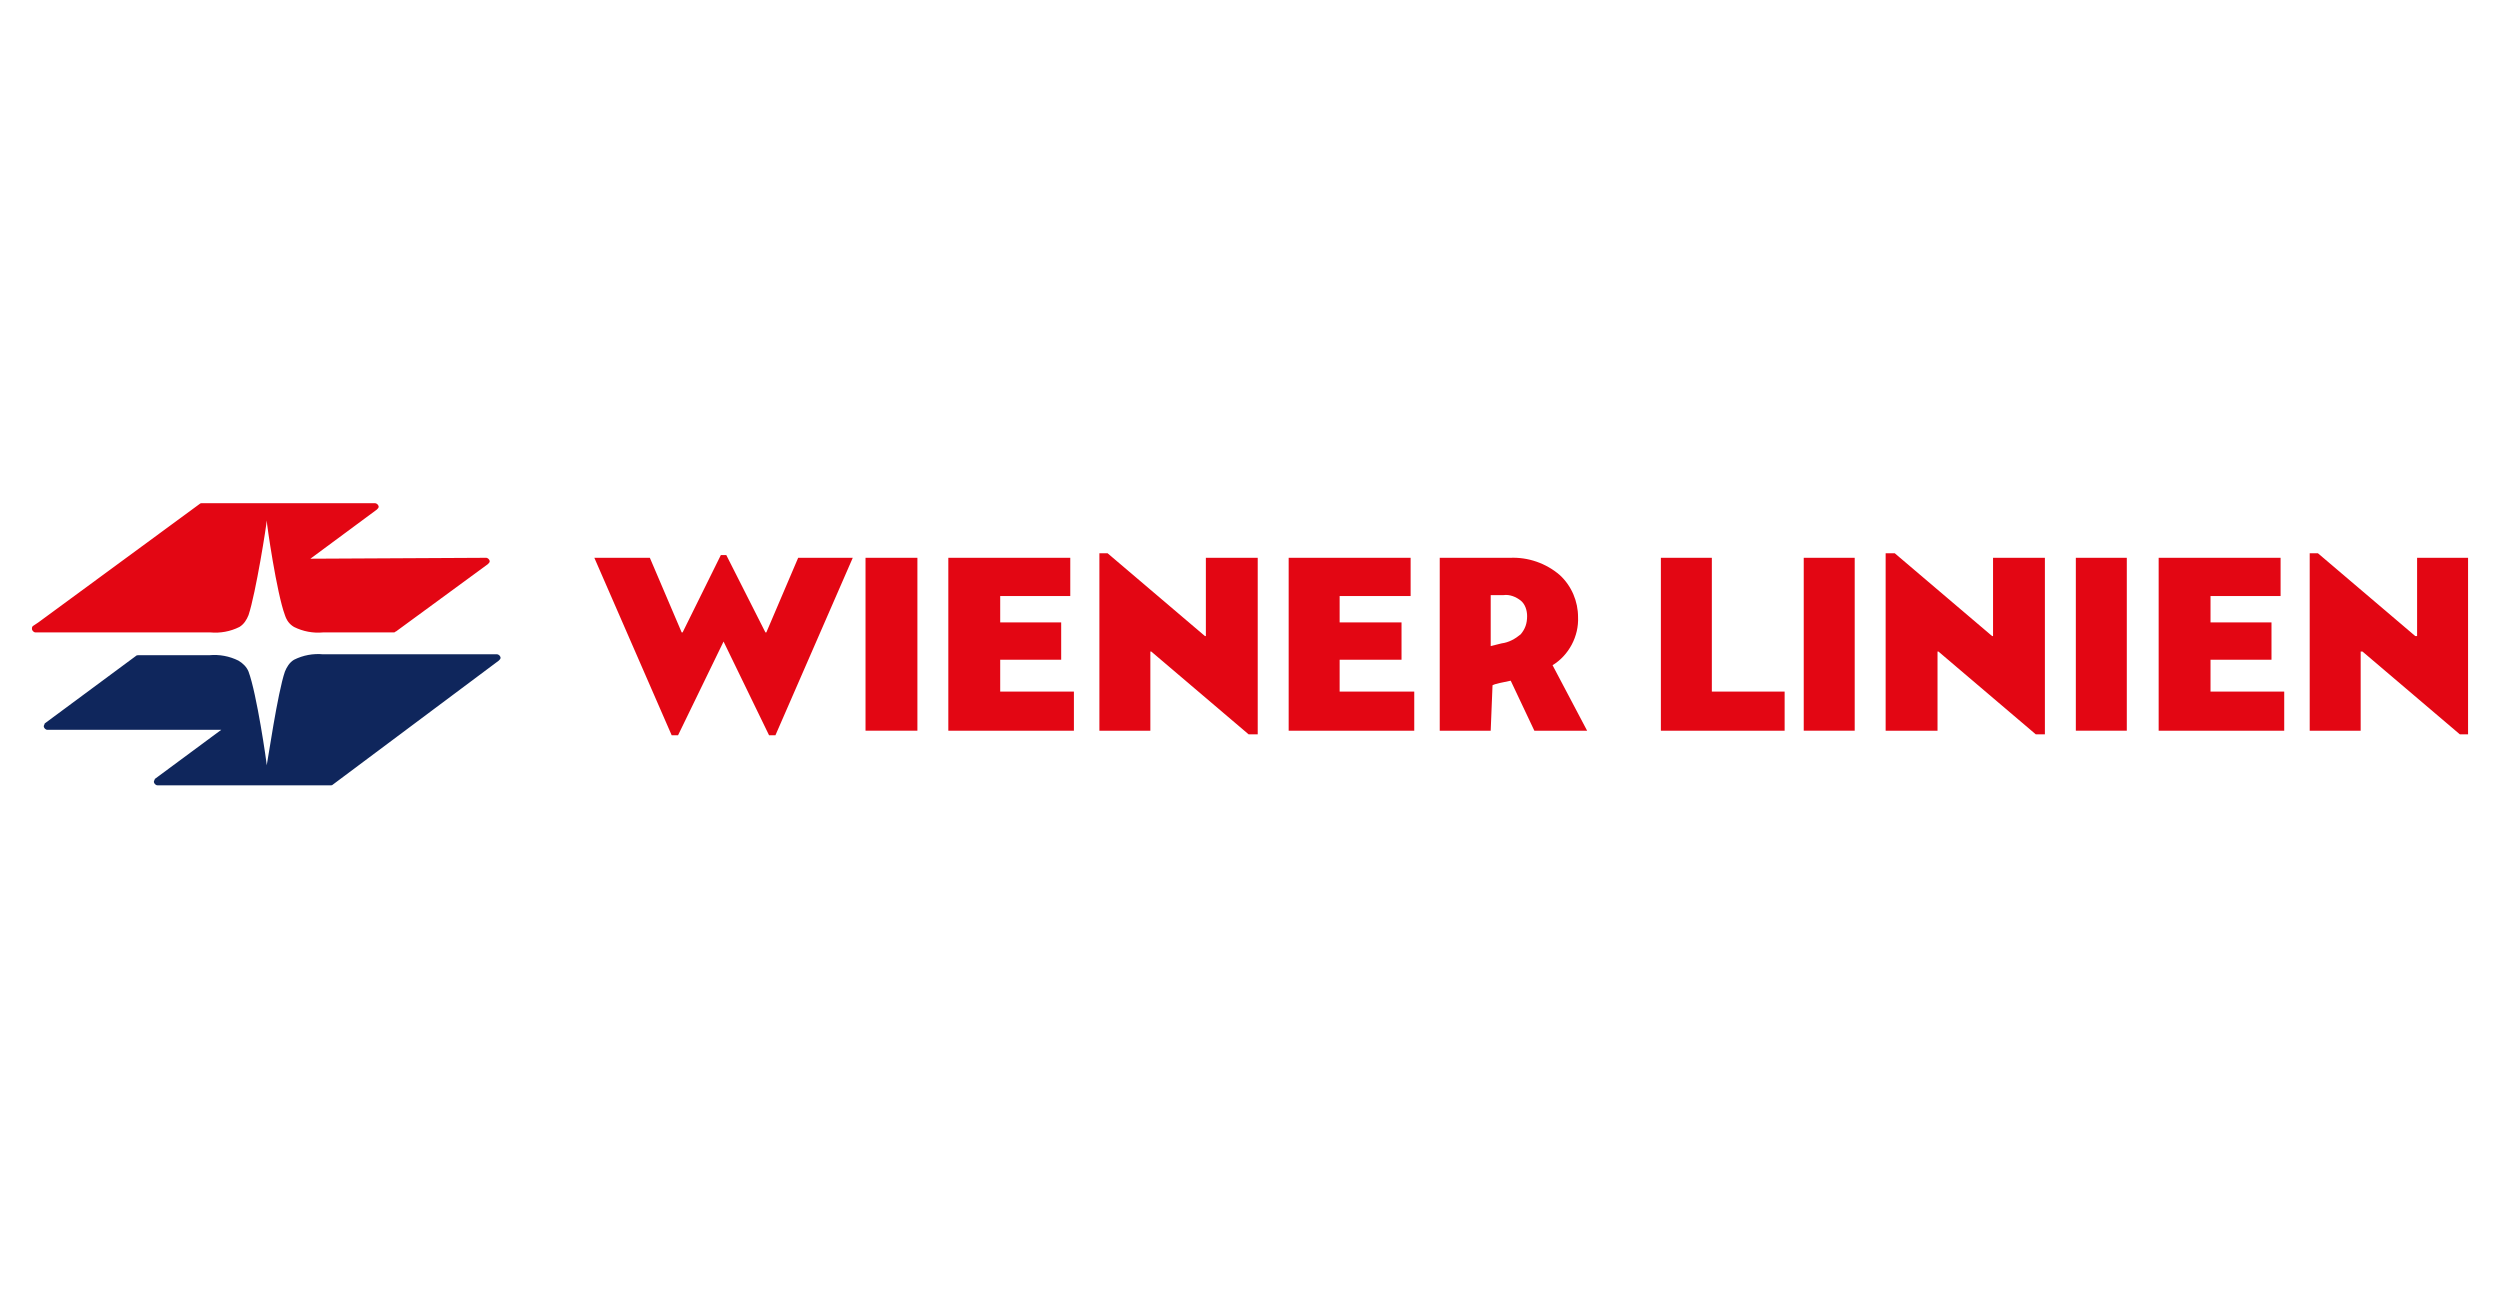
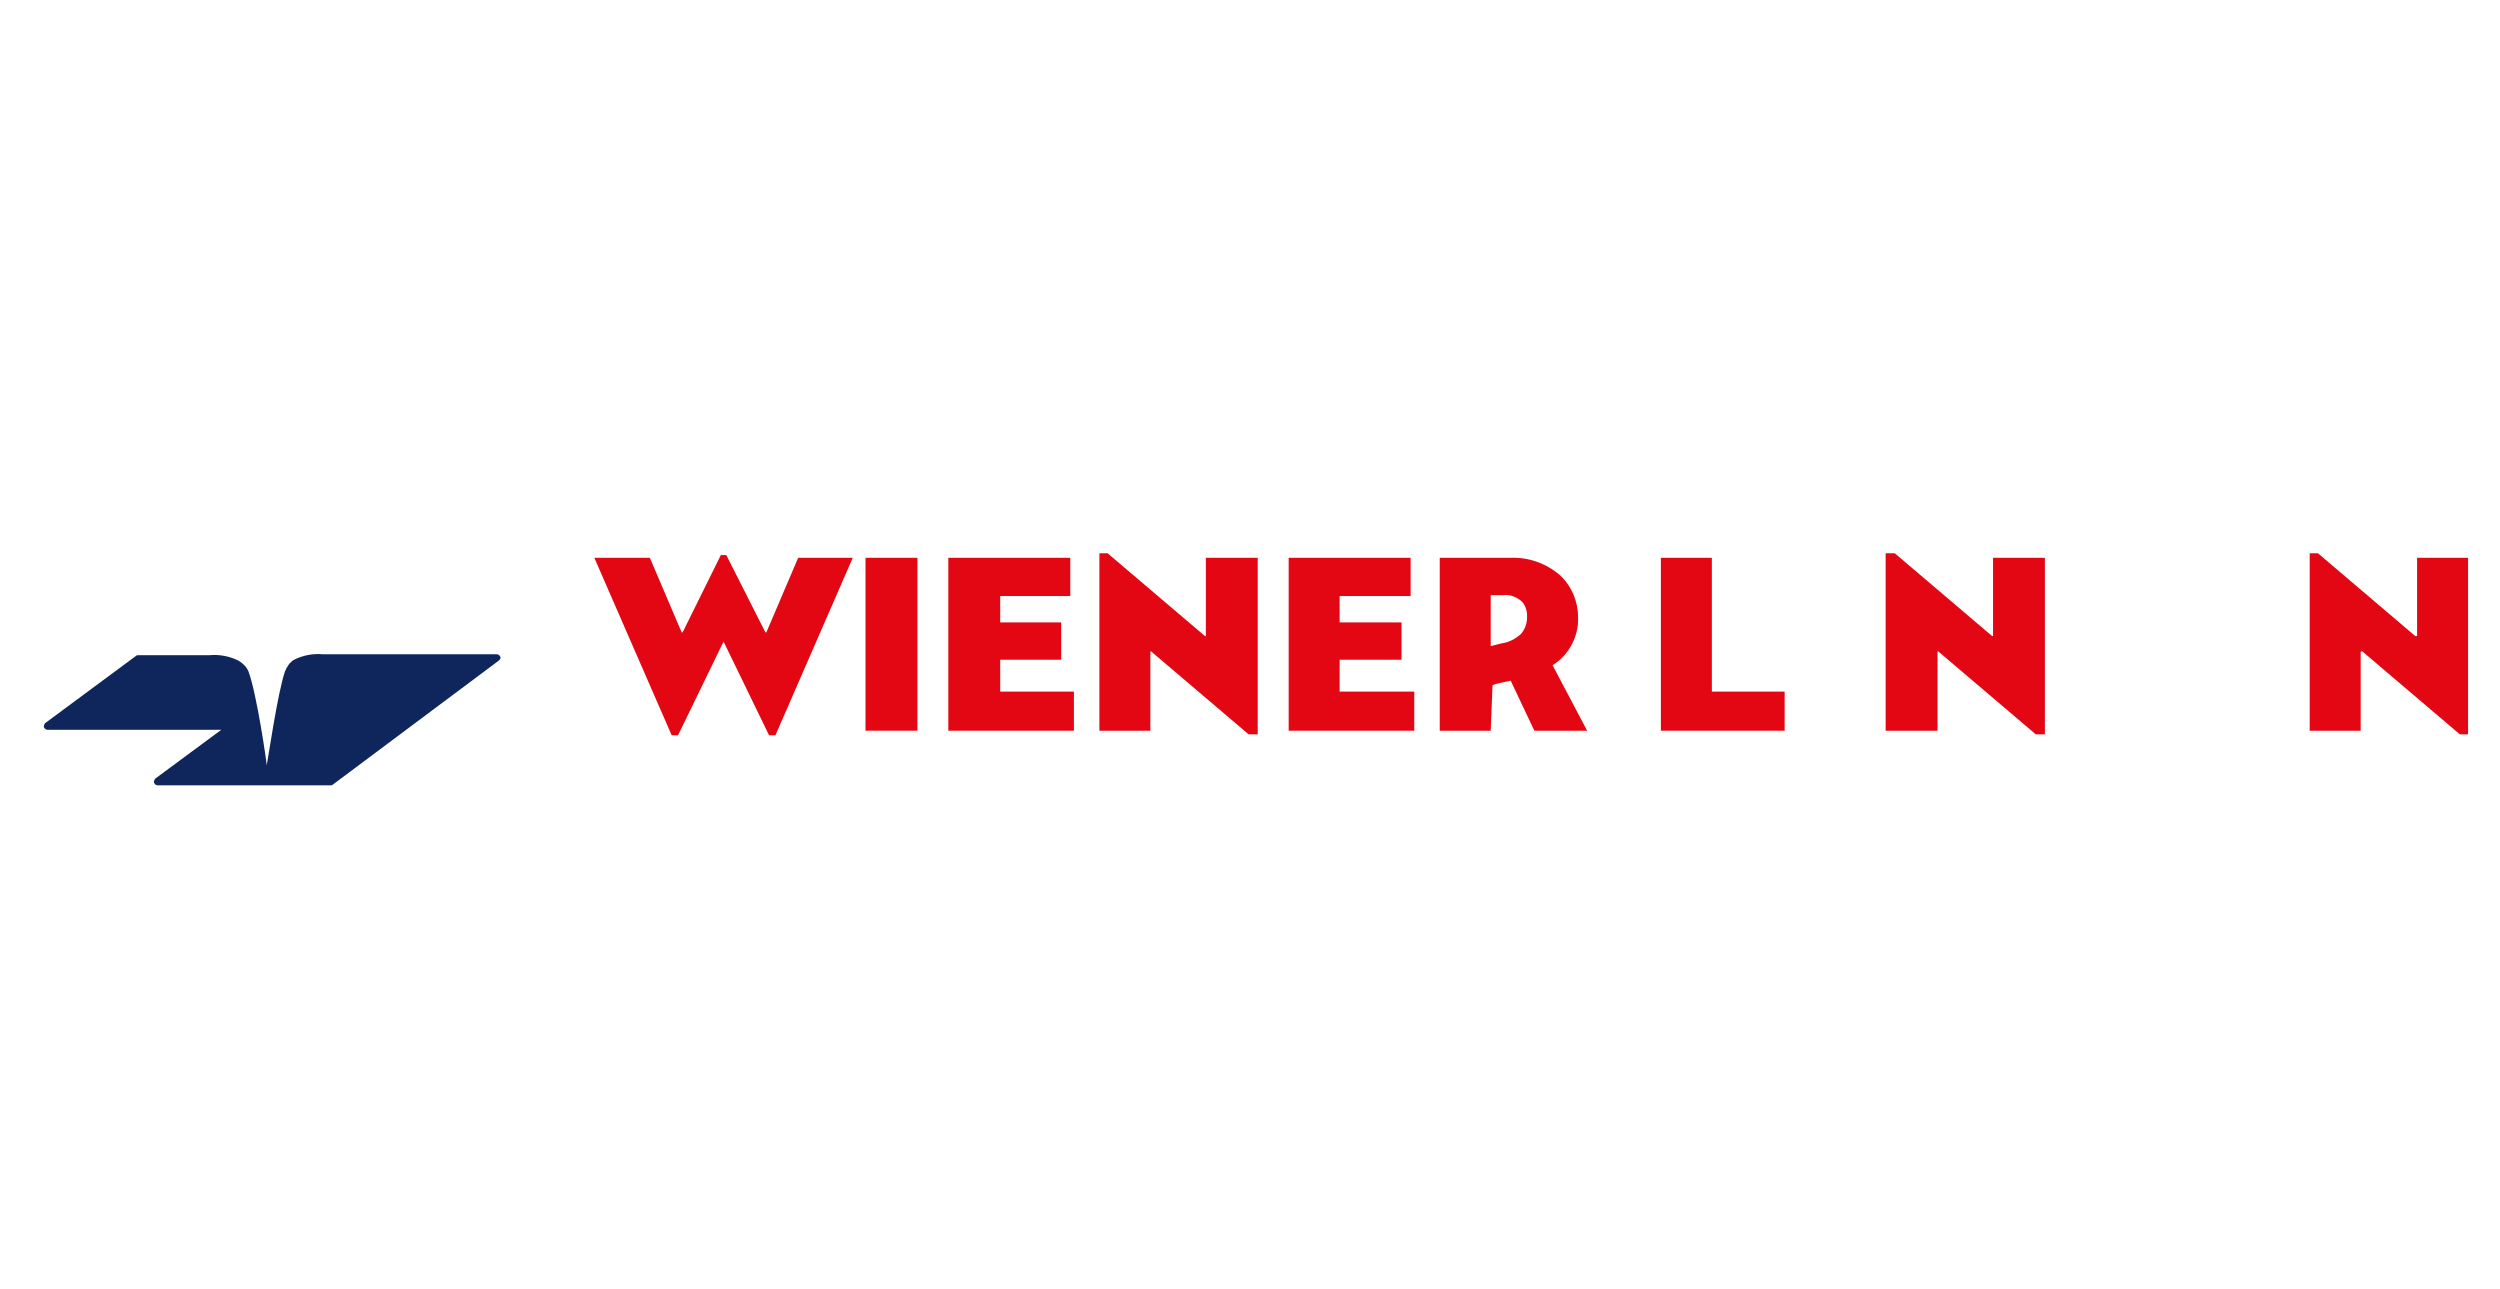
<svg xmlns="http://www.w3.org/2000/svg" id="Ebene_1" data-name="Ebene 1" viewBox="0 0 956.53 493">
  <polygon points="294.25 281.32 276.84 245.46 259.43 281.32 256.99 281.32 227.4 213.42 248.64 213.42 260.82 241.97 261.17 241.97 275.8 212.38 277.89 212.38 292.86 241.97 293.21 241.97 305.39 213.42 326.28 213.42 296.69 281.32 294.25 281.32" fill="#e30613" />
  <rect x="331.16" y="213.42" width="19.85" height="66.15" fill="#e30613" />
  <polygon points="382.69 264.61 410.89 264.61 410.89 279.58 362.84 279.58 362.84 213.42 409.5 213.42 409.5 228.05 382.69 228.05 382.69 238.14 406.02 238.14 406.02 252.42 382.69 252.42 382.69 264.61" fill="#e30613" />
  <polygon points="512.56 264.61 541.11 264.61 541.11 279.58 493.06 279.58 493.06 213.42 539.72 213.42 539.72 228.05 512.56 228.05 512.56 238.14 536.24 238.14 536.24 252.42 512.56 252.42 512.56 264.61" fill="#e30613" />
  <path d="M570.36,279.58h-19.5v-66.15h26.81c6.96-.35,13.93,2.09,19.15,6.62,4.53,4.18,6.96,10.1,6.96,16.02.35,7.31-3.48,14.62-9.75,18.45l13.23,25.07h-20.19l-9.05-19.15c-3.13.7-5.57,1.04-6.96,1.74l-.7,17.41ZM584.29,235.71c0-2.09-.7-4.53-2.44-5.92-1.74-1.39-4.18-2.44-6.62-2.09h-4.87v19.5l4.18-1.04c2.79-.35,5.22-1.74,7.31-3.48,1.74-2.09,2.44-4.18,2.44-6.96" fill="#e30613" />
  <polygon points="635.47 279.58 635.47 213.42 654.97 213.42 654.97 264.61 682.82 264.61 682.82 279.58 635.47 279.58" fill="#e30613" />
-   <rect x="690.13" y="213.42" width="19.5" height="66.15" fill="#e30613" />
-   <rect x="794.24" y="213.42" width="19.5" height="66.15" fill="#e30613" />
-   <polygon points="845.77 264.61 873.97 264.61 873.97 279.58 825.93 279.58 825.93 213.42 872.58 213.42 872.58 228.05 845.77 228.05 845.77 238.14 869.1 238.14 869.1 252.42 845.77 252.42 845.77 264.61" fill="#e30613" />
  <path d="M60.27,300.47c-.7,0-1.39-.7-1.39-1.39,0-.35.35-.7.35-1.04l25.42-18.8H18.14c-.7,0-1.39-.7-1.39-1.39h0c0-.35.35-.7.35-1.04l34.82-25.77c.35-.35.7-.35,1.04-.35h27.16c3.83-.35,7.66.35,11.14,2.09,1.74,1.04,3.13,2.44,3.83,4.18,3.13,8.36,6.96,34.82,6.96,35.86.35-1.39,4.18-27.85,6.96-35.86.7-1.74,1.74-3.48,3.48-4.53,3.48-1.74,7.31-2.44,11.14-2.09h66.5c.7,0,1.39.7,1.39,1.39h0c0,.35-.35.7-.7,1.04l-63.37,47.35q-.35.35-.7.35H60.27Z" fill="#0f265c" />
-   <path d="M185.97,213.42c.7,0,1.39.7,1.39,1.39h0c0,.35-.35.7-.7,1.04l-35.17,25.77c-.35,0-.35.35-.7.35h-27.16c-3.83.35-7.66-.35-11.14-2.09-1.74-1.04-2.79-2.44-3.48-4.53-3.13-8.36-6.96-34.82-6.96-36.21,0,1.39-4.18,27.85-6.96,36.21-.7,1.74-1.74,3.48-3.48,4.53-3.48,1.74-7.31,2.44-11.14,2.09H13.61c-.7,0-1.39-.7-1.39-1.39,0-.35,0-.7.35-1.04l2.09-1.39,61.63-45.26q.35-.35.7-.35h66.5c.7,0,1.39.7,1.39,1.39h0c0,.35-.35.7-.7,1.04l-25.42,18.8,67.2-.35Z" fill="#e30613" />
  <polygon points="461.38 213.42 461.38 243.37 461.03 243.37 423.77 211.68 420.64 211.68 420.64 279.58 440.14 279.58 440.14 249.29 440.49 249.29 477.74 280.97 481.22 280.97 481.22 213.42 461.38 213.42" fill="#e30613" />
  <polygon points="762.56 213.42 762.56 243.37 762.21 243.37 724.95 211.68 721.47 211.68 721.47 279.58 741.32 279.58 741.32 249.29 741.67 249.29 778.92 280.97 782.4 280.97 782.4 213.42 762.56 213.42" fill="#e30613" />
  <polygon points="924.81 213.42 924.81 243.37 924.11 243.37 886.86 211.68 883.72 211.68 883.72 279.58 903.22 279.58 903.22 249.29 903.92 249.29 941.17 280.97 944.31 280.97 944.31 213.42 924.81 213.42" fill="#e30613" />
</svg>